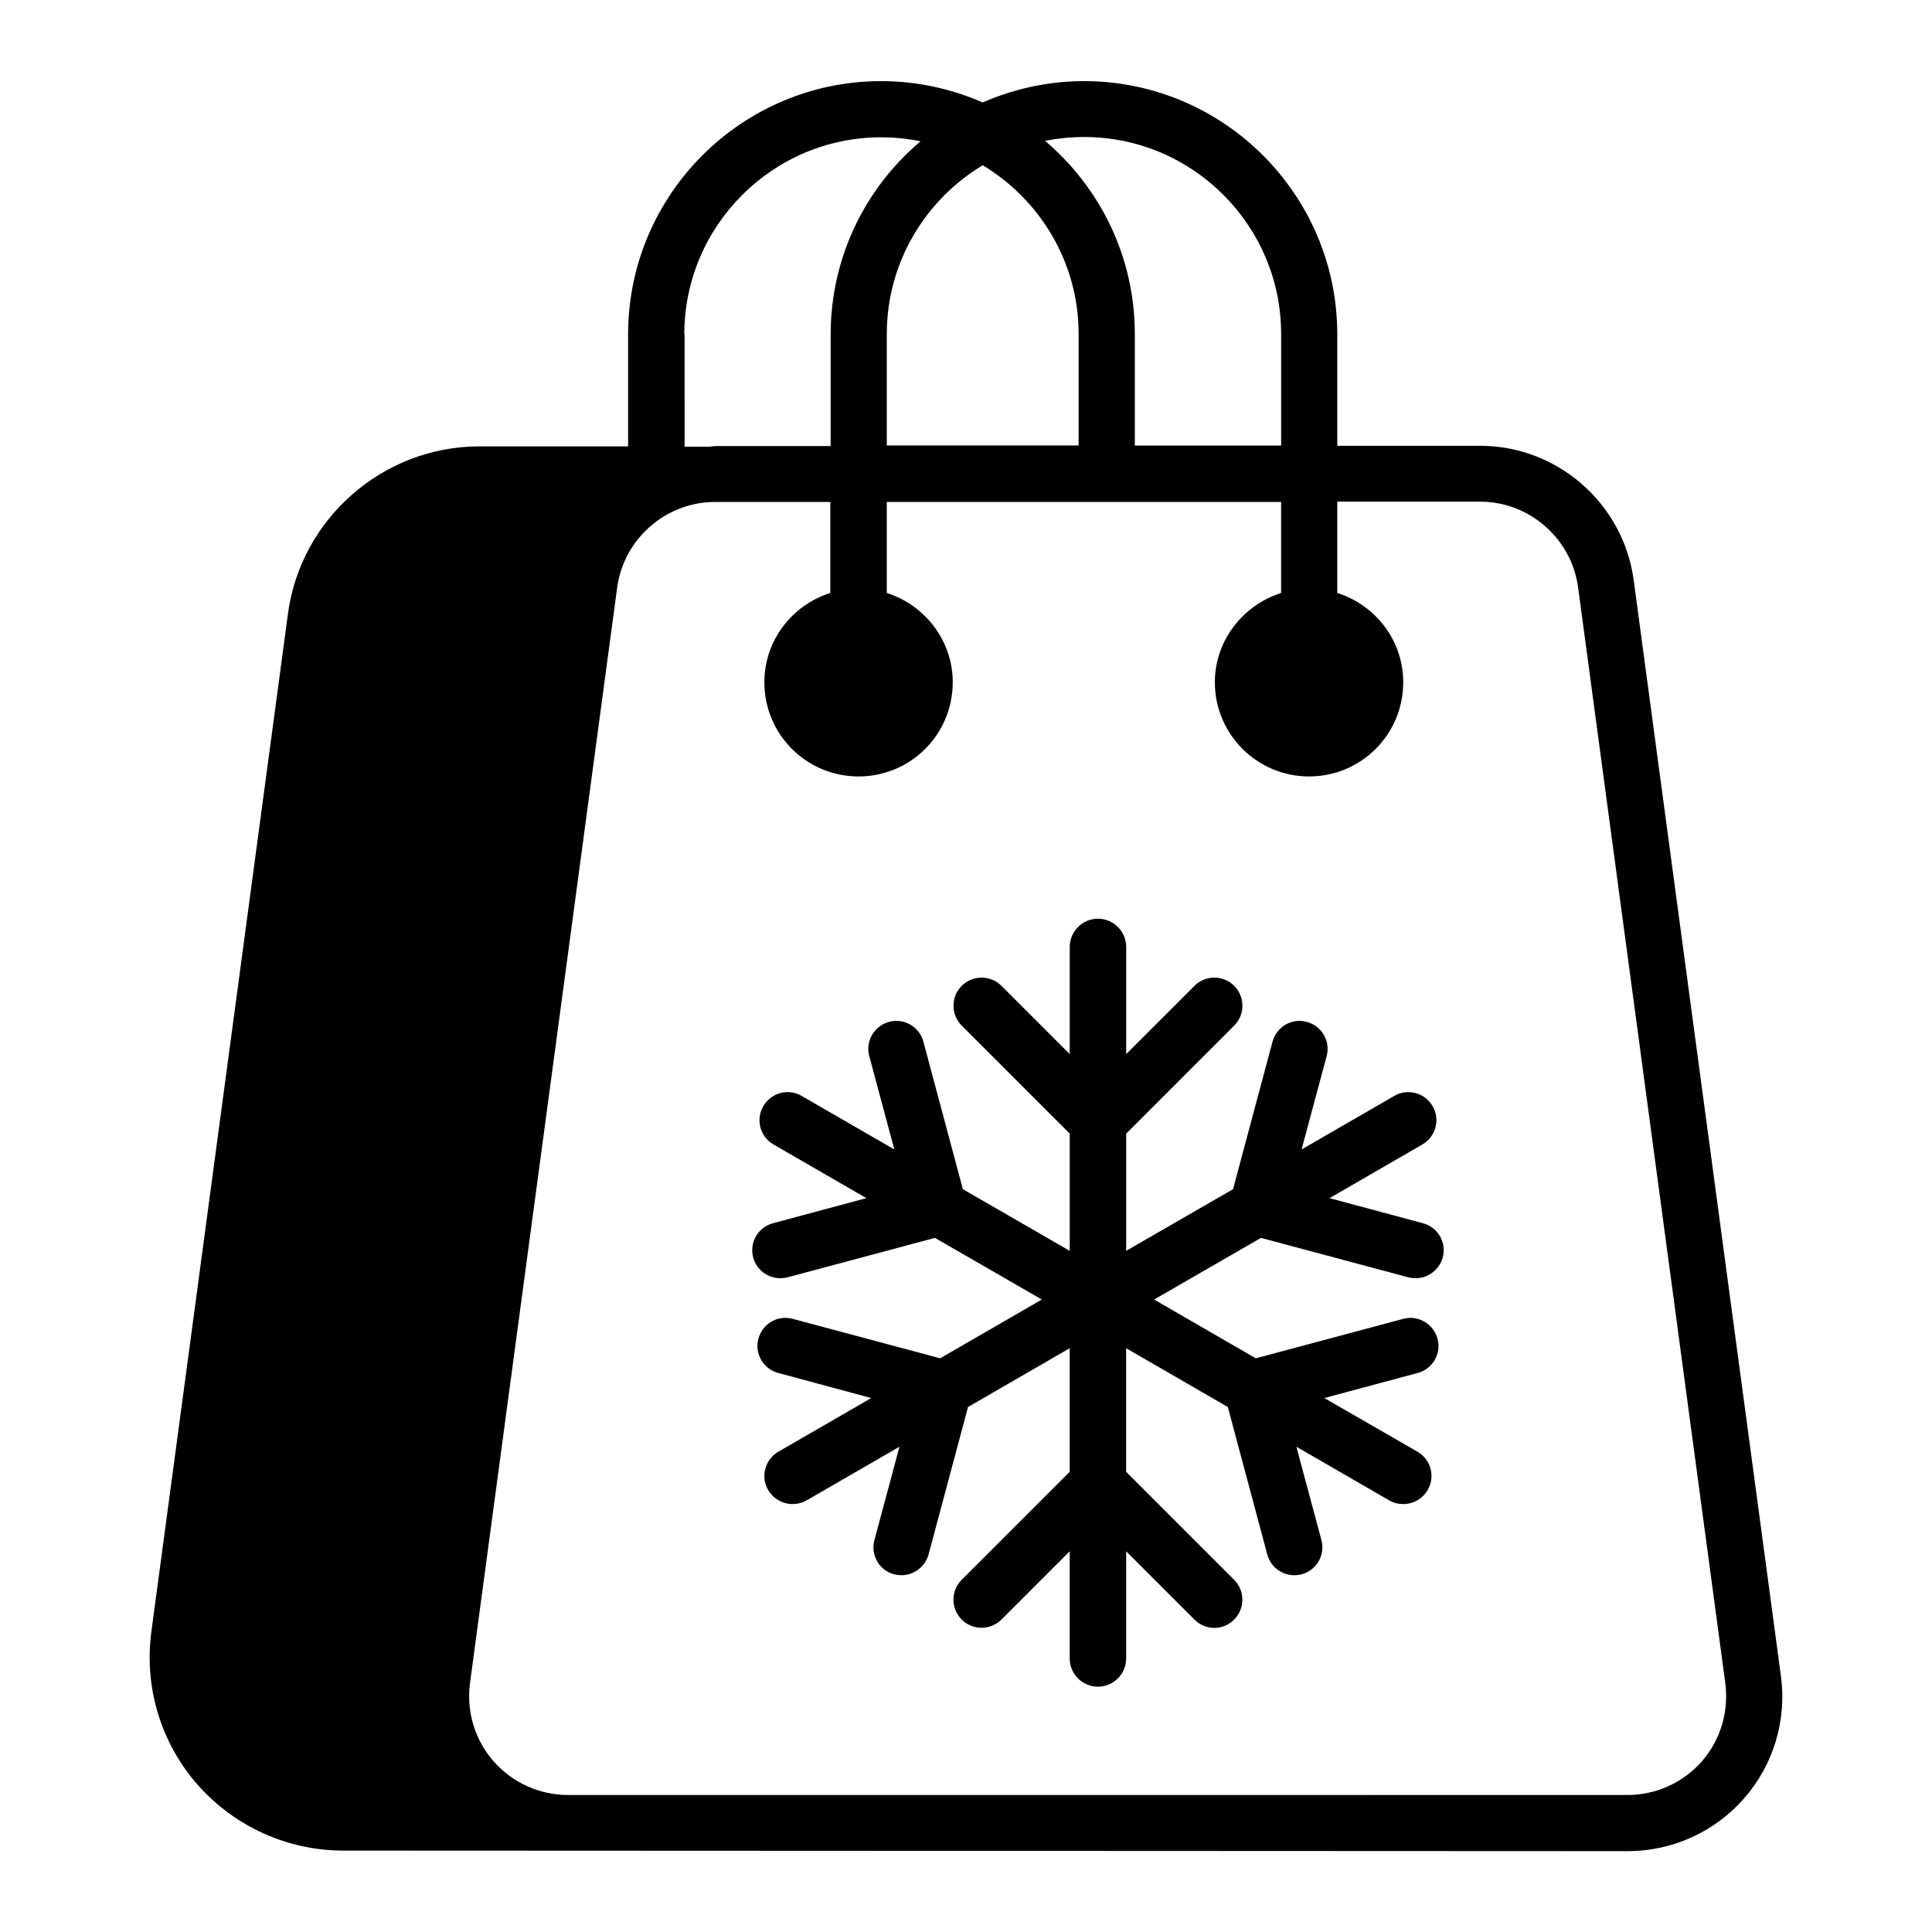
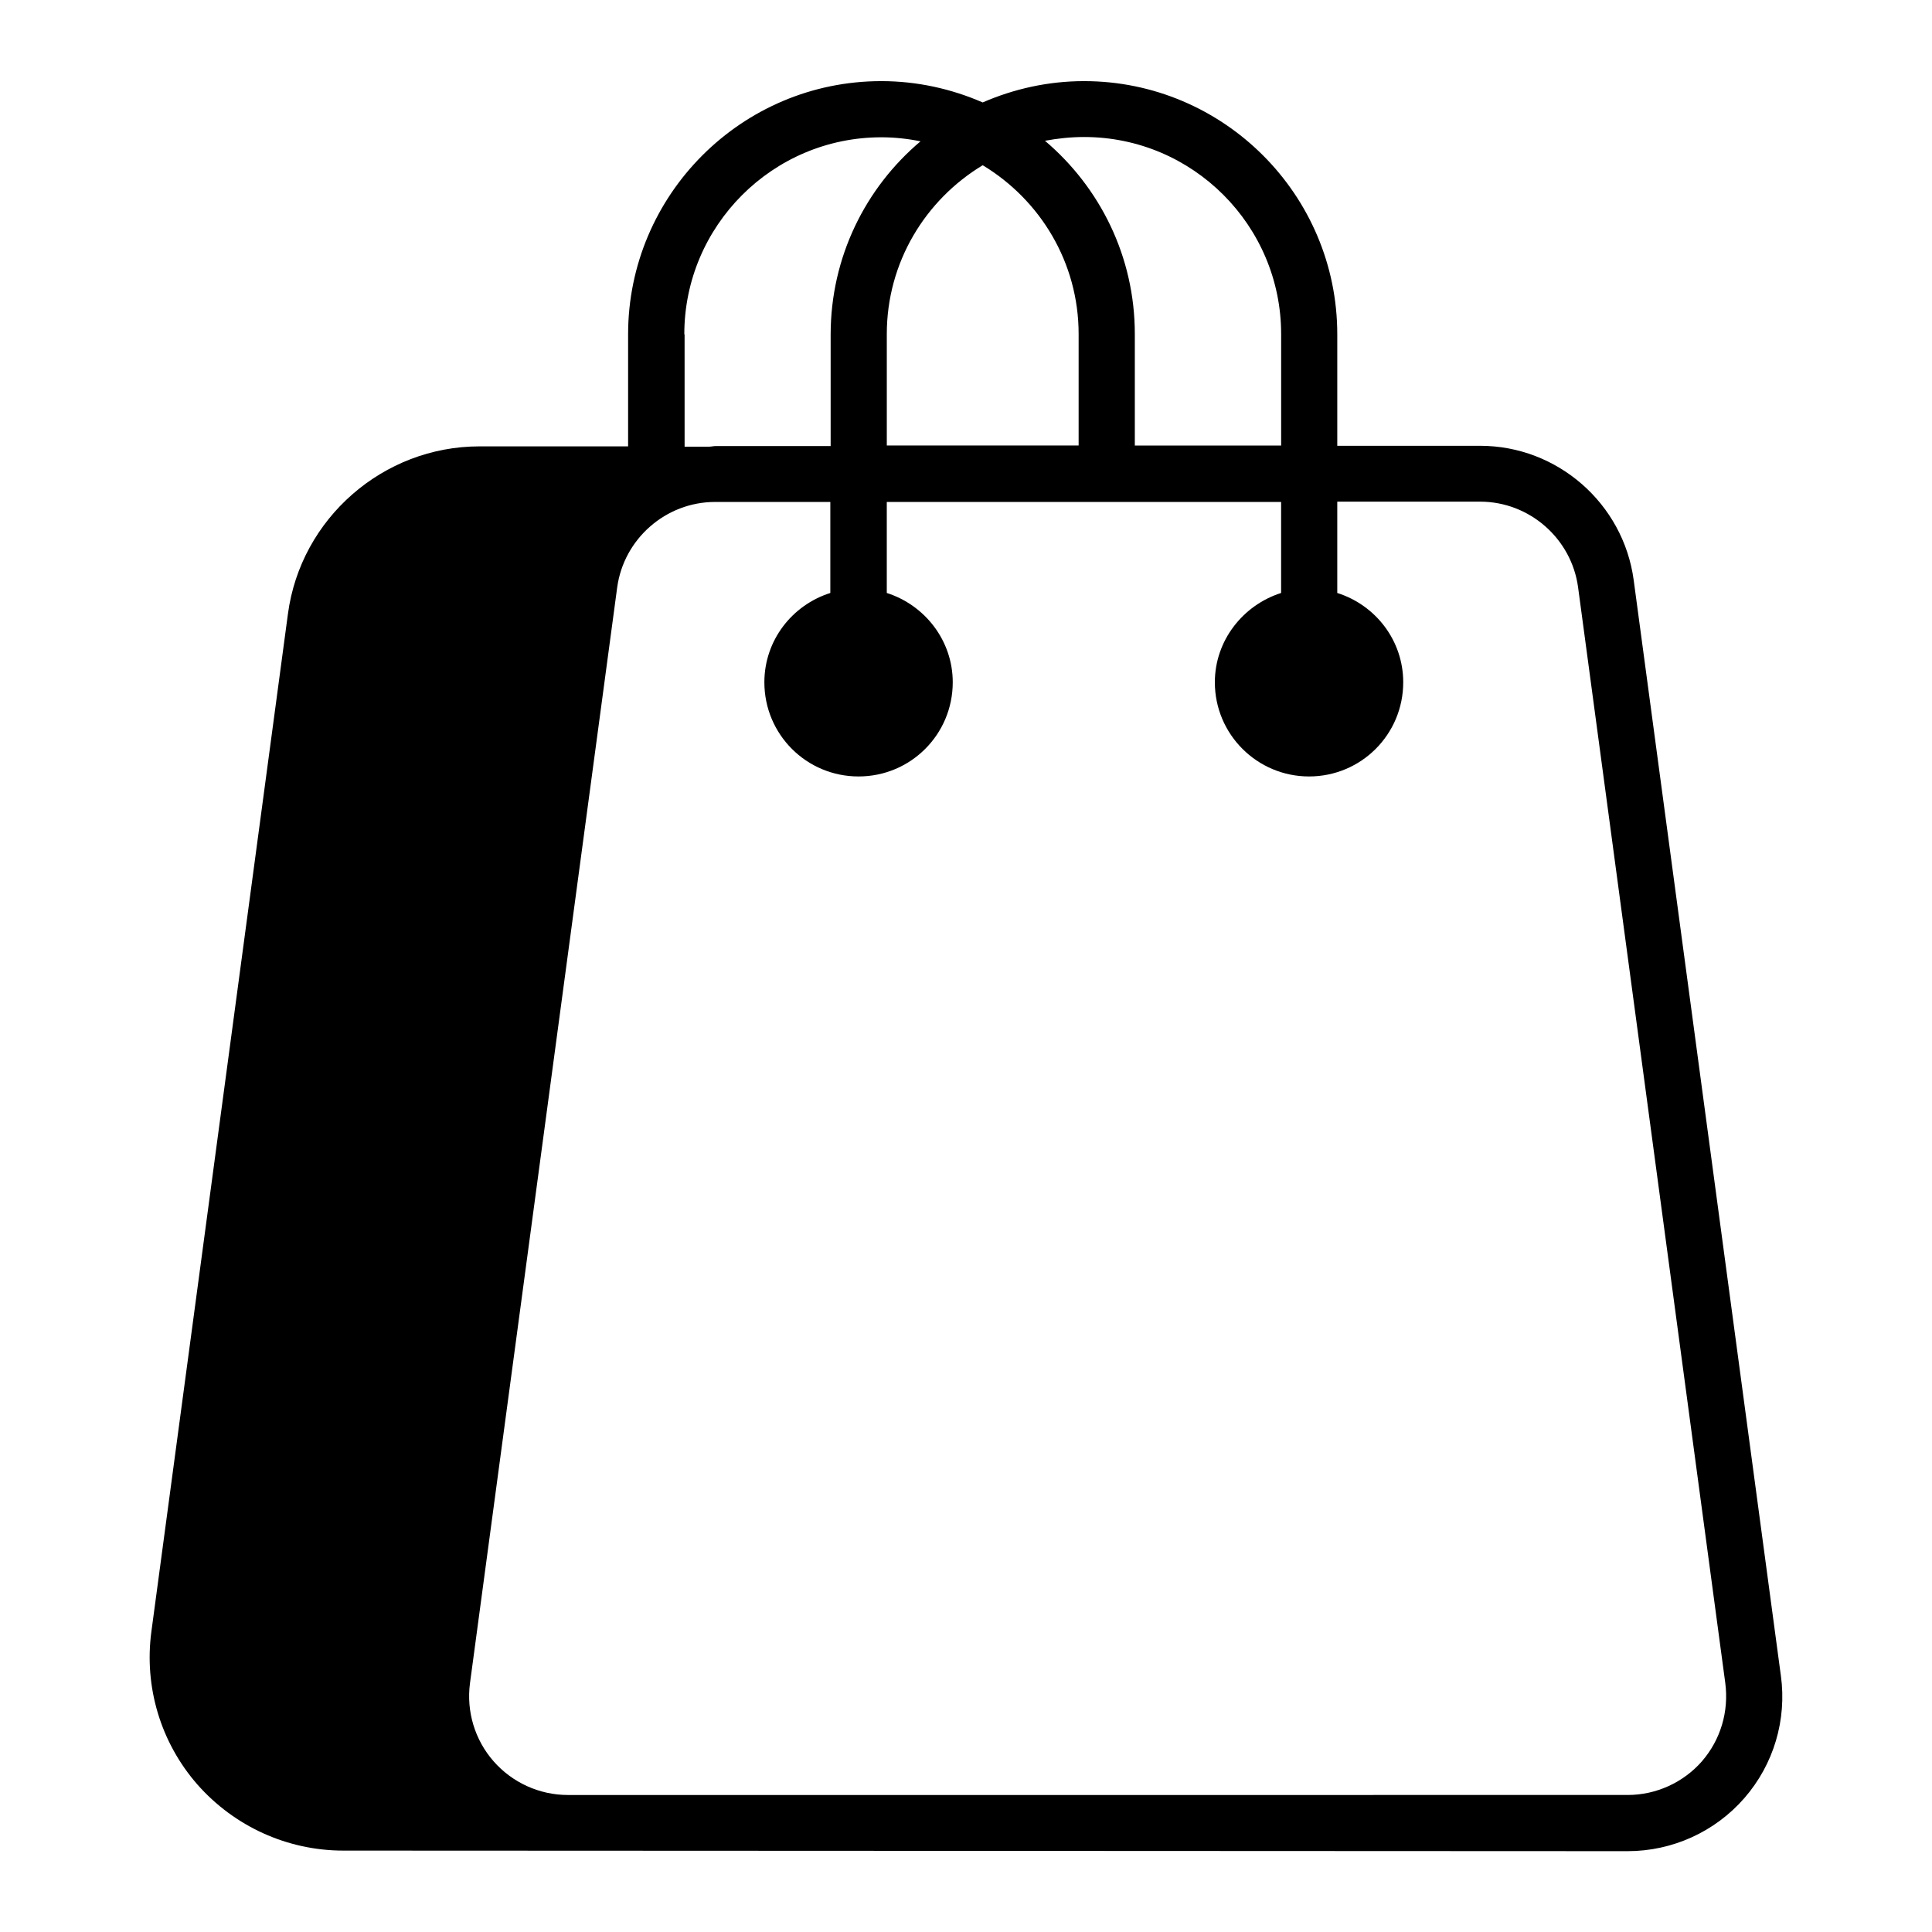
<svg xmlns="http://www.w3.org/2000/svg" fill="#000000" width="800px" height="800px" version="1.1" viewBox="144 144 512 512">
  <g>
    <path d="m615.95 588.09-39.008-290.38c-2.75-20.305-20.23-35.57-40.688-35.57h-37.863v-29.543c0-37.023-30.152-67.098-67.098-67.098-9.543 0-18.625 2.062-26.871 5.648-8.246-3.586-17.328-5.648-26.871-5.648-37.023 0-67.098 30.152-67.098 67.098v29.695h-39.391c-25.496 0-47.402 19.082-50.762 44.426l-36.176 269.62c-1.984 14.656 2.441 29.465 12.215 40.609 9.77 11.07 23.816 17.48 38.625 17.48l340.38 0.152c11.832 0 23.129-5.113 30.914-14.047 7.789-8.93 11.297-20.762 9.695-32.441zm-184.65-407.78c28.777 0 52.215 23.434 52.215 52.215v29.543h-38.777v-29.543c0-20.535-9.238-38.855-23.816-51.219 3.356-0.617 6.789-0.996 10.379-0.996zm-52.289 81.754v-29.543c0-19.008 10.23-35.57 25.418-44.73 15.191 9.16 25.418 25.727 25.418 44.73v29.543zm-53.664-29.465c0-28.777 23.434-52.215 52.215-52.215 3.512 0 7.023 0.383 10.383 1.07-14.578 12.289-23.816 30.688-23.816 51.219v29.543h-30.535c-0.535 0-1.07 0.152-1.602 0.152h-6.566l-0.004-29.77zm269.69 378.16c-4.961 5.648-12.137 8.93-19.695 8.93l-280.84 0.004c-7.559 0-14.734-3.281-19.695-8.93-4.961-5.648-7.25-13.207-6.258-20.688l39.008-290.38c1.754-12.902 12.902-22.672 25.953-22.672h30.535v24.121c-10.152 3.207-17.48 12.594-17.48 23.664 0 13.816 11.145 24.961 24.961 24.961s24.961-11.145 24.961-24.961c0-11.07-7.406-20.457-17.48-23.664v-24.121h104.5v24.121c-10.078 3.207-17.559 12.594-17.559 23.664 0 13.816 11.223 24.961 24.961 24.961 13.816 0 24.961-11.145 24.961-24.961 0-11.07-7.328-20.457-17.48-23.664v-24.199h37.863c13.055 0 24.199 9.77 25.953 22.672l39.008 290.38c0.992 7.559-1.223 15.039-6.184 20.762z" />
-     <path d="m521.07 468.16-24.734-6.641 24.578-14.199c3.586-2.062 4.809-6.641 2.75-10.152-2.062-3.586-6.641-4.809-10.152-2.75l-24.578 14.199 6.641-24.734c1.07-3.969-1.297-8.016-5.266-9.082-3.969-1.07-8.016 1.297-9.082 5.266l-10.457 39.082-28.32 16.336v-31.066l28.625-28.625c2.902-2.902 2.902-7.633 0-10.535-2.902-2.902-7.633-2.902-10.535 0l-18.09 18.09v-28.398c0-4.121-3.359-7.481-7.481-7.481s-7.481 3.359-7.481 7.481v28.398l-18.09-18.09c-2.902-2.902-7.633-2.902-10.535 0-2.902 2.902-2.902 7.633 0 10.535l28.625 28.625v31.066l-28.32-16.336-10.457-39.082c-1.07-3.969-5.113-6.336-9.082-5.266-3.969 1.07-6.336 5.113-5.266 9.082l6.641 24.734-24.578-14.199c-3.586-2.062-8.09-0.84-10.152 2.75-2.062 3.586-0.84 8.09 2.75 10.152l24.578 14.199-24.734 6.641c-3.969 1.07-6.336 5.113-5.266 9.082 0.918 3.359 3.894 5.496 7.176 5.496 0.609 0 1.297-0.078 1.91-0.23l39.082-10.457 28.32 16.336-26.945 15.574-39.082-10.457c-3.969-1.07-8.016 1.297-9.082 5.266-1.07 3.969 1.297 8.016 5.266 9.082l24.641 6.644-24.578 14.199c-3.586 2.062-4.809 6.641-2.75 10.152 1.375 2.367 3.894 3.742 6.488 3.742 1.297 0 2.519-0.305 3.742-0.992l24.578-14.199-6.641 24.734c-1.07 3.969 1.297 8.09 5.266 9.082 0.609 0.152 1.297 0.23 1.91 0.23 3.281 0 6.258-2.215 7.176-5.496l10.457-39.082 26.945-15.574v32.746l-28.625 28.625c-2.902 2.902-2.902 7.633 0 10.535 2.902 2.902 7.633 2.902 10.535 0l18.09-18.09v28.398c0 4.121 3.359 7.481 7.481 7.481 4.121 0 7.481-3.359 7.481-7.481v-28.398l18.09 18.09c1.449 1.449 3.359 2.215 5.266 2.215 1.91 0 3.816-0.762 5.266-2.215 2.902-2.902 2.902-7.633 0-10.535l-28.625-28.625v-32.746l26.945 15.574 10.457 39.082c0.918 3.359 3.894 5.496 7.176 5.496 0.609 0 1.297-0.078 1.91-0.23 3.969-1.07 6.336-5.113 5.266-9.082l-6.641-24.734 24.578 14.199c1.145 0.688 2.441 0.992 3.742 0.992 2.594 0 5.039-1.297 6.488-3.742 2.062-3.586 0.84-8.09-2.75-10.152l-24.648-14.199 24.734-6.641c3.969-1.07 6.336-5.113 5.266-9.082-1.07-3.969-5.191-6.336-9.082-5.266l-39.082 10.457-26.945-15.574 28.32-16.336 39.082 10.457c0.609 0.152 1.297 0.23 1.91 0.23 3.281 0 6.258-2.215 7.176-5.496 1.066-3.894-1.227-8.016-5.269-9.086z" />
  </g>
</svg>